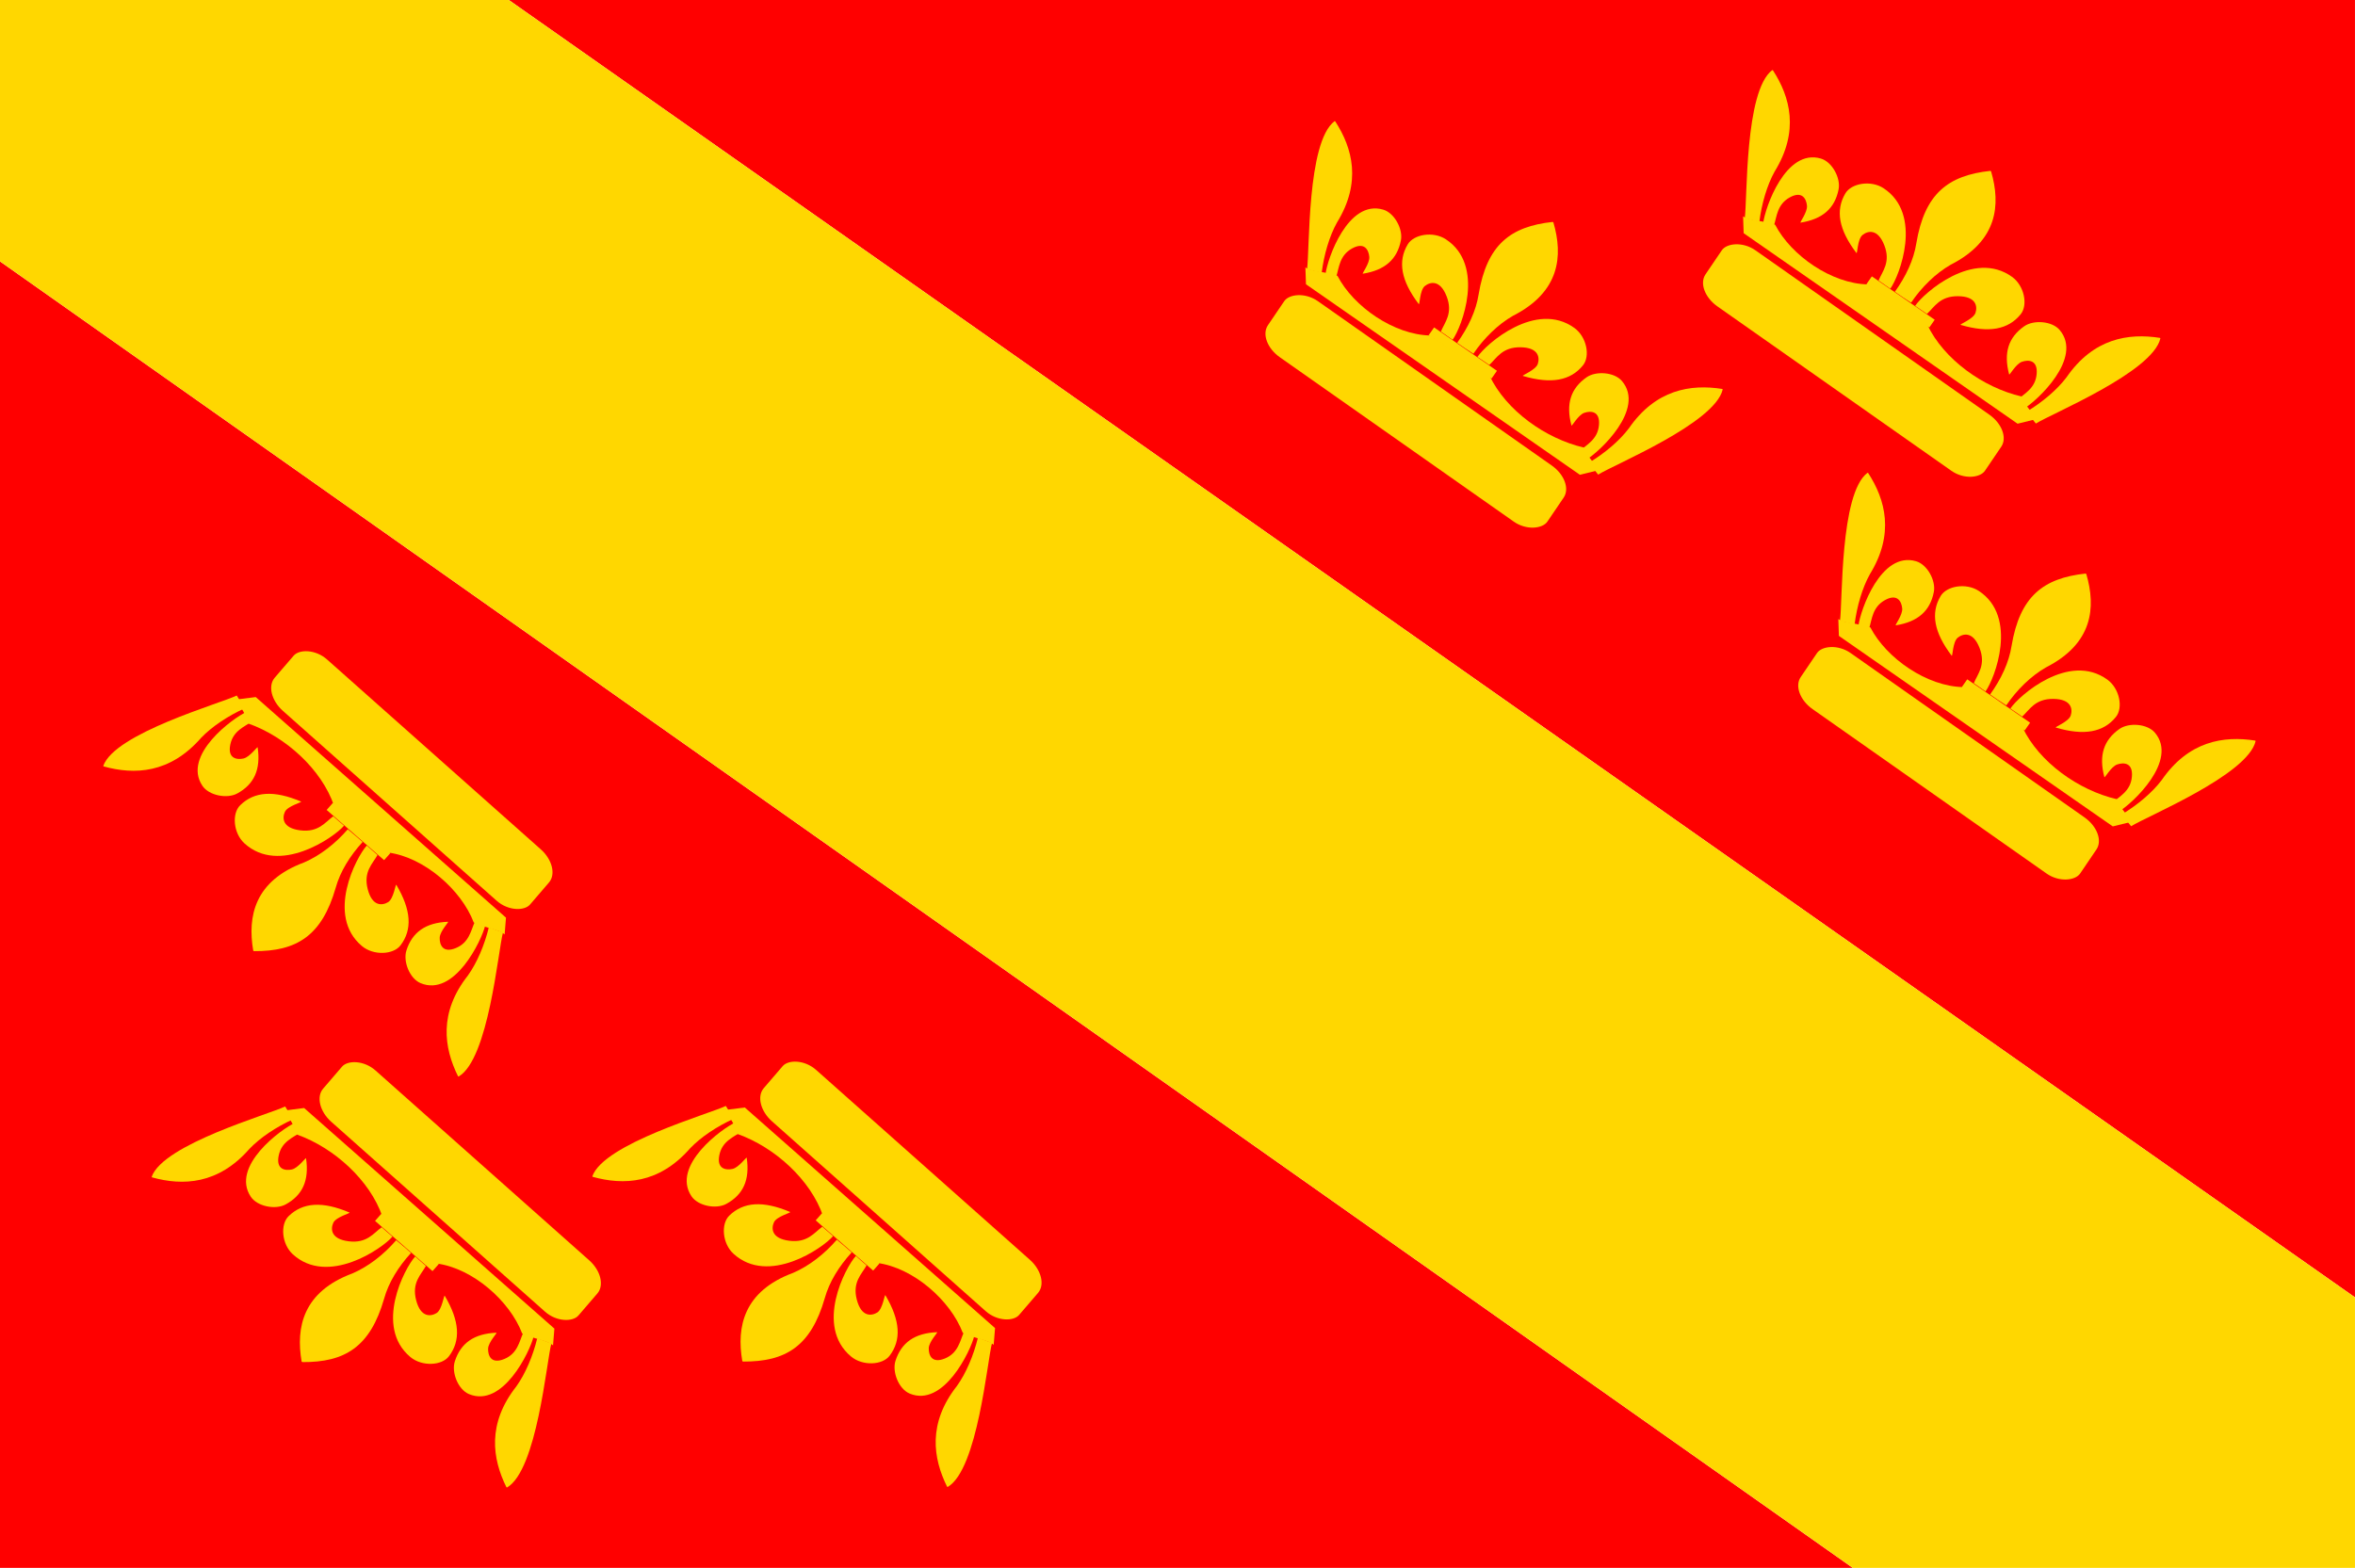
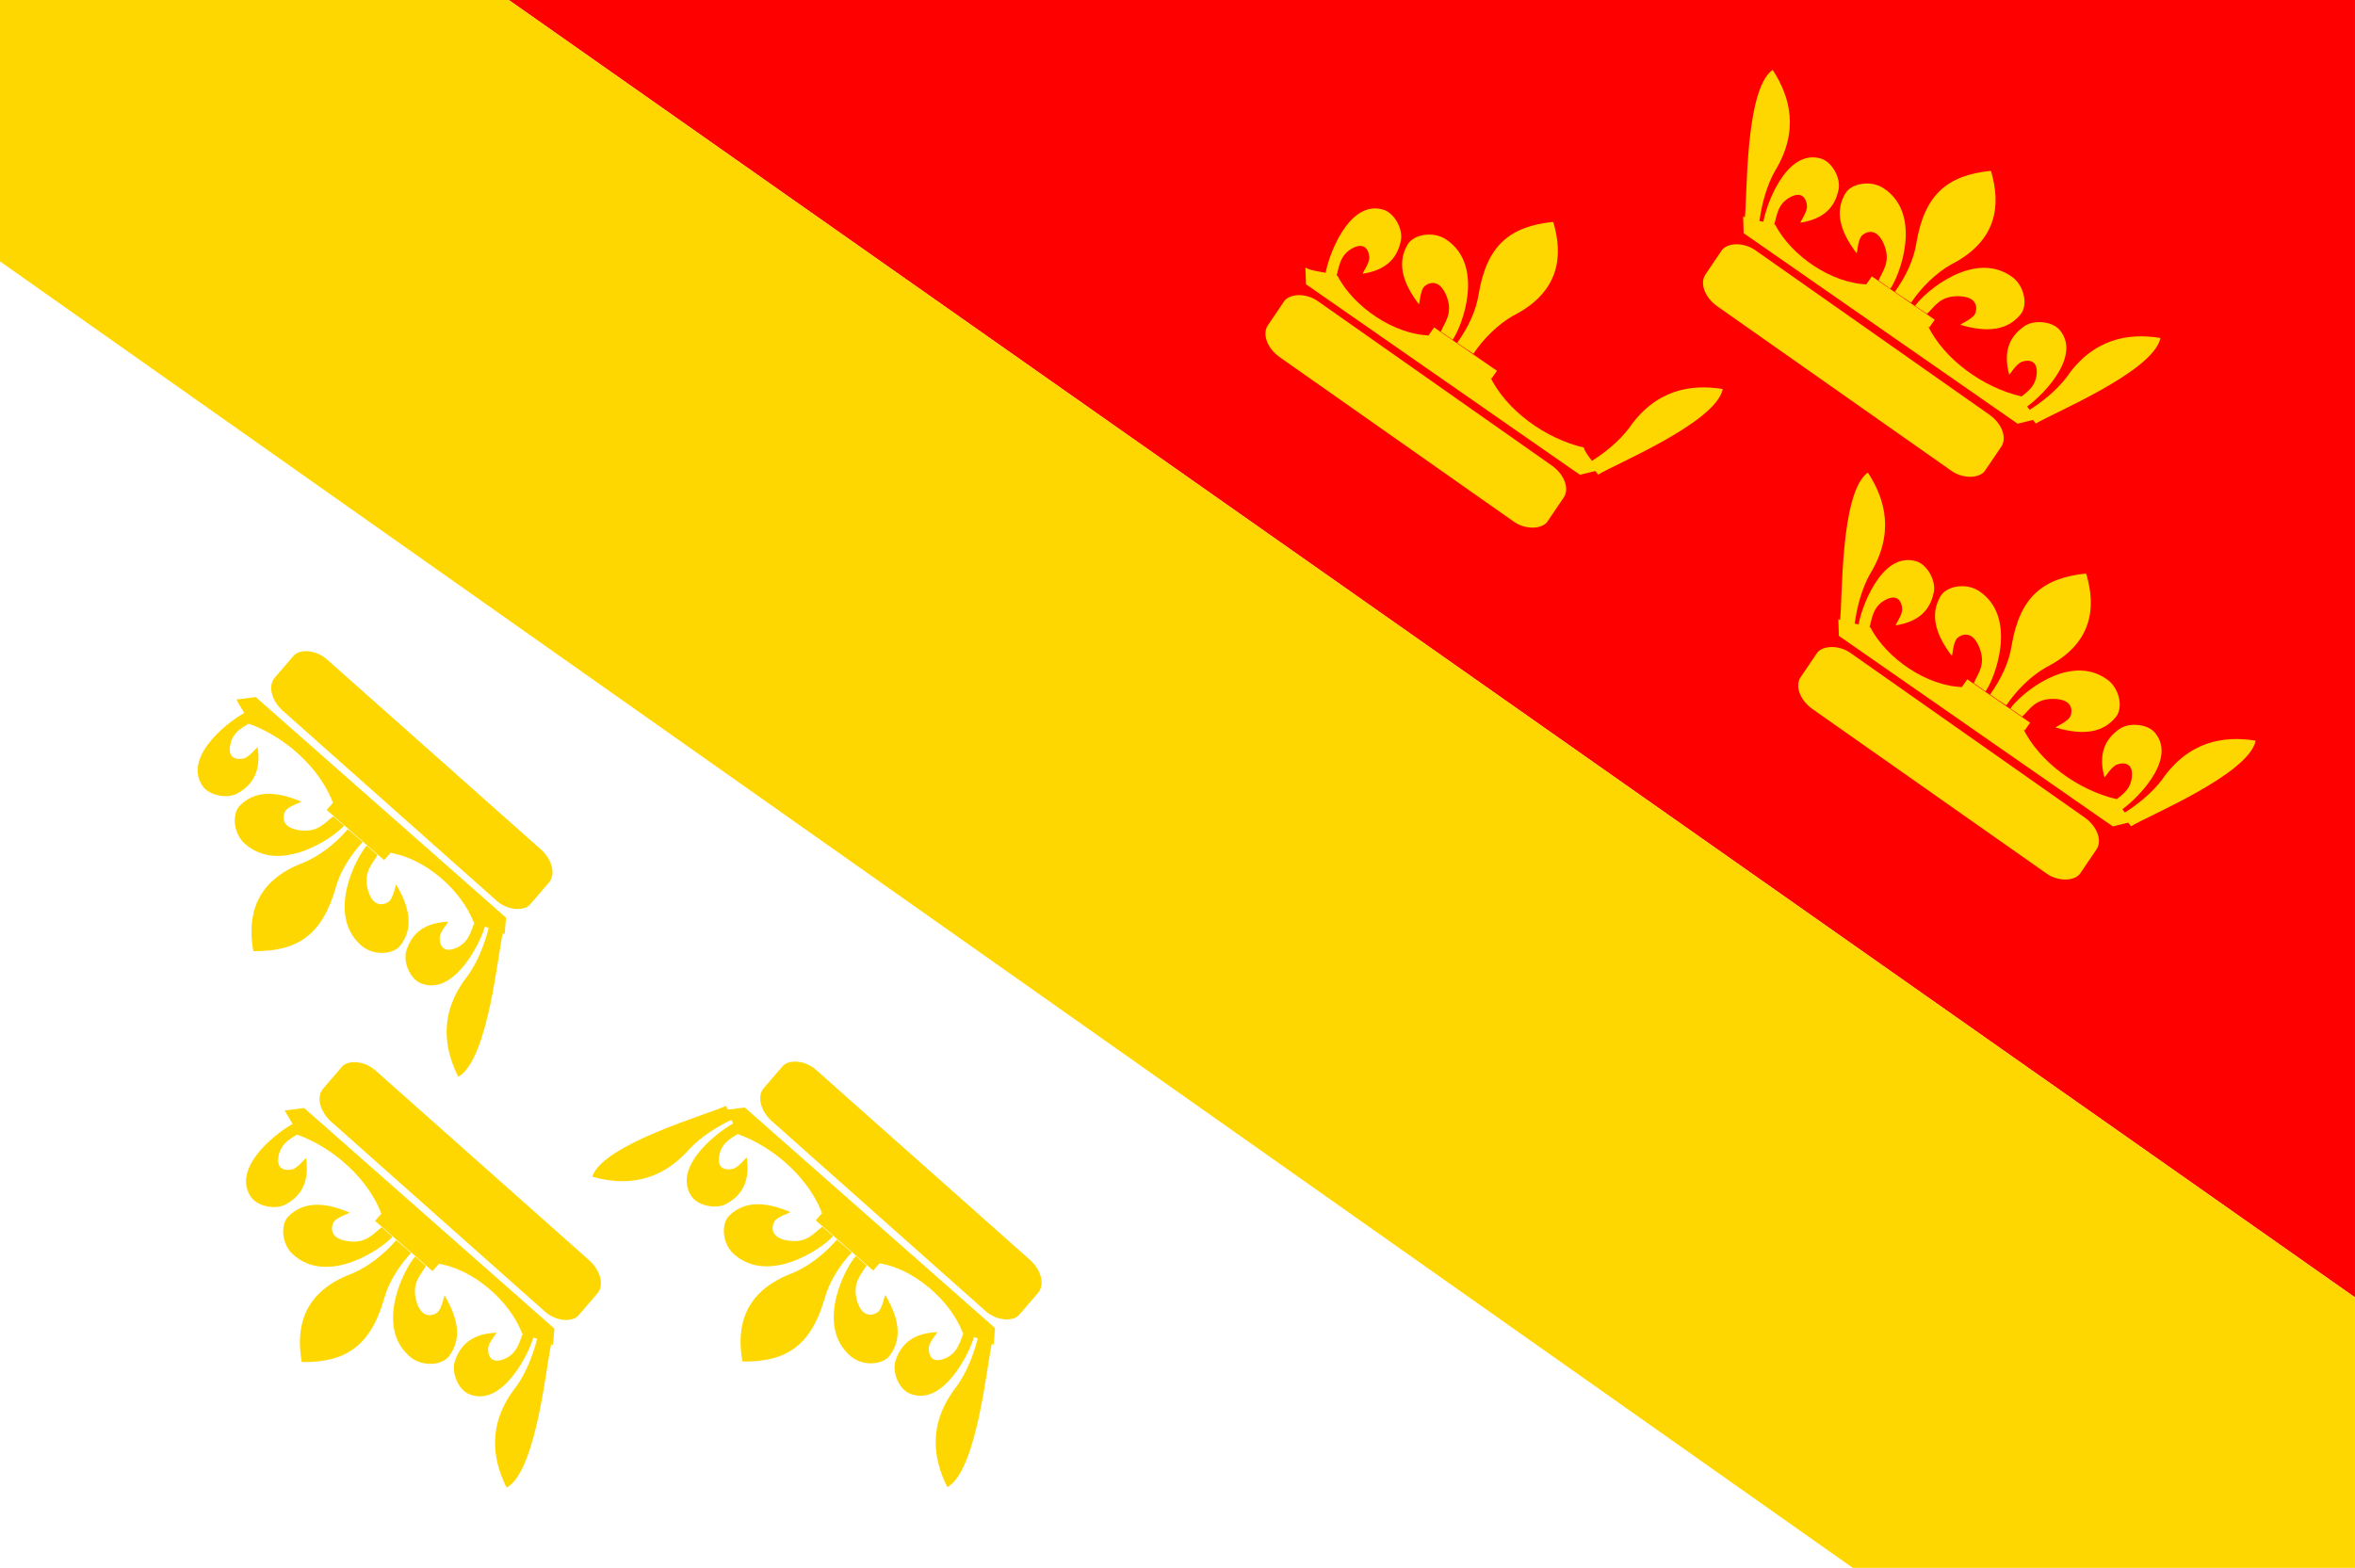
<svg xmlns="http://www.w3.org/2000/svg" xmlns:ns1="http://sodipodi.sourceforge.net/DTD/sodipodi-0.dtd" xmlns:ns2="http://www.inkscape.org/namespaces/inkscape" height="5.689cm" id="svg1350" ns1:docname="Drapeau_Haut-Rhin.svg" ns1:version="0.32" width="8.542cm" ns2:version="1.2.2 (b0a8486, 2022-12-01)" ns2:output_extension="org.inkscape.output.svg.inkscape" ns1:modified="true" version="1.1">
  <defs id="defs1352">
    <defs id="defs5117" />
    <ns1:namedview id="namedview5116" pagecolor="#ffffff" bordercolor="#000000" borderopacity="0.25" ns2:showpageshadow="2" ns2:pageopacity="0.0" ns2:pagecheckerboard="0" ns2:deskcolor="#d1d1d1" ns2:document-units="pt" showgrid="false" ns2:zoom="1.0236339" ns2:cx="99.645" ns2:cy="114.29868" ns2:window-width="1440" ns2:window-height="872" ns2:window-x="0" ns2:window-y="28" ns2:window-maximized="0" ns2:current-layer="svg1350" />
  </defs>
  <ns1:namedview bordercolor="#000000" borderlayer="top" borderopacity="1" id="base" showgrid="false" ns2:zoom="1.406947" ns2:cx="123.23875" ns2:cy="110.29587" ns2:window-width="1024" ns2:window-height="712" ns2:window-x="-4" ns2:window-y="-4" ns2:current-layer="svg1350" />
  <path style="font-size:12px;opacity:1;fill:#ff0000;fill-rule:evenodd" d="M 322.844,177.906 V 0 H 69.75 Z" id="path2728" />
-   <path style="font-size:12px;opacity:1;fill:#ff0000;fill-rule:evenodd" d="M 0,35.844 V 215 h 254 z" id="path2726" />
  <path style="color:#000000;font-size:12px;display:inline;overflow:visible;visibility:visible;opacity:1;fill:#ffd700;fill-opacity:1;fill-rule:evenodd;stroke:none;stroke-width:1.312;stroke-linecap:butt;stroke-linejoin:miter;stroke-miterlimit:4;stroke-dasharray:none;stroke-dashoffset:0;stroke-opacity:0.548;marker:none;marker-start:none;marker-mid:none;marker-end:none;enable-background:accumulate" d="M 0,35.844 254,215 h 68.844 V 177.906 L 69.75,0 H 0 Z" id="rect624" />
  <g id="g4974" style="font-size:12px;fill:#ffd700" transform="matrix(-1.904,0,0,-1.9,479.4,-10.204)" />
  <g id="g3305" transform="translate(-1.007,-0.935)">
    <g transform="rotate(-6.656,224.415,45.734)" id="g3110">
      <rect y="-93.664" x="-205.482" width="46.827" transform="matrix(-0.746,-0.666,-0.653,0.757,0,0)" style="font-size:12px;opacity:1;fill:#ffd700;fill-opacity:1;fill-rule:evenodd;stroke-width:1.179" ry="2.653" rx="3.813" id="rect3112" height="9.293" />
      <path style="font-size:12px;opacity:1;fill:#ffd700;fill-opacity:1;fill-rule:evenodd;stroke-width:1.288" ns1:nodetypes="cssccssccccc" id="path3114" d="m 196.055,39.299 c -2.043,-3.469 -2.195,-6.14 -0.561,-8.29 0.976,-1.297 3.696,-1.437 5.289,-0.098 4.982,4.177 0.773,12.206 -0.683,13.79 -0.206,-0.181 -1.207,-1.09 -1.467,-1.303 0.678,-1.212 1.973,-2.29 1.342,-4.71 -0.631,-2.42 -2.03,-2.225 -2.798,-1.75 -0.768,0.475 -1.005,2.581 -1.123,2.361 v 0 0 l 10e-6,-1.7e-5 v 0 z" />
-       <path style="font-size:12px;opacity:1;fill:#ffd700;fill-opacity:1;fill-rule:evenodd;stroke-width:1.288" ns1:nodetypes="cssccssccccc" id="path3116" d="m 209.104,50.748 c 3.714,1.582 6.396,1.398 8.334,-0.485 1.171,-1.126 0.97,-3.829 -0.565,-5.234 -4.789,-4.396 -12.265,0.766 -13.662,2.402 0.207,0.18 1.238,1.055 1.483,1.285 1.123,-0.821 2.036,-2.235 4.527,-1.915 2.492,0.319 2.473,1.725 2.095,2.543 -0.377,0.818 -2.447,1.316 -2.213,1.405 v 0 0 0 z" />
      <path style="font-size:12px;opacity:1;fill:#ffd700;fill-opacity:1;fill-rule:evenodd;stroke-width:1.288" ns1:nodetypes="cccccccc" id="path3118" d="m 215.603,30.241 c -5.852,-0.054 -9.319,2.07 -11.231,8.669 -0.619,2.222 -1.951,4.37 -3.701,6.283 0.316,0.288 1.695,1.475 2.036,1.741 1.669,-1.941 3.84,-3.622 5.997,-4.539 6.776,-2.507 7.787,-7.353 6.986,-12.076 l -0.044,-0.039 -0.044,-0.039 z" />
      <rect y="-98.321" x="-186.78" width="10.465" transform="matrix(-0.752,-0.66,-0.663,0.749,0,0)" style="font-size:12px;opacity:1;fill:#ffd700;fill-opacity:1;fill-rule:evenodd;stroke-width:1.179" id="rect3120" height="1.294" />
      <g style="font-size:12px;opacity:1;fill:#ffd700;fill-opacity:1" id="g3122" transform="matrix(2.101,0,0,2.097,-105.607,256.212)">
        <path style="font-size:12px;fill:#ffd700;fill-opacity:1;fill-rule:evenodd;stroke-width:1.288" ns1:nodetypes="cssccssccccc" id="path3124" d="m 140.191,-105.835 c 1.459,-0.059 2.329,-0.673 2.714,-1.869 0.234,-0.718 -0.209,-1.841 -0.916,-2.14 -2.209,-0.938 -3.986,2.774 -4.225,3.756 0.094,0.036 0.56,0.208 0.673,0.258 0.261,-0.577 0.369,-1.367 1.244,-1.726 0.876,-0.359 1.065,0.25 1.052,0.677 -0.012,0.427 -0.634,1.054 -0.543,1.045 v 0 0 0 z" />
-         <path style="font-size:12px;fill:#ffd700;fill-opacity:1;fill-rule:evenodd;stroke-width:1.288" ns1:nodetypes="cccccccc" id="path3126" d="m 139.51,-115.957 c -1.96,1.143 -2.587,8.239 -2.905,9.411 0.145,0.061 0.771,0.297 0.921,0.344 0.287,-1.168 0.778,-2.324 1.371,-3.149 1.913,-2.429 1.577,-4.717 0.653,-6.59 l -0.02,-0.008 -0.02,-0.008 v 0 z" />
      </g>
      <g transform="matrix(-0.387,-2.061,-2.065,0.386,50.627,388.051)" style="font-size:12px;opacity:1;fill:#ffd700;fill-opacity:1" id="g3128">
-         <path style="font-size:12px;fill:#ffd700;fill-opacity:1;fill-rule:evenodd;stroke-width:1.288" ns1:nodetypes="cssccssccccc" id="path3130" d="m 140.191,-105.835 c 1.459,-0.059 2.329,-0.673 2.714,-1.869 0.234,-0.718 -0.209,-1.841 -0.916,-2.14 -2.209,-0.938 -3.986,2.774 -4.225,3.756 0.094,0.036 0.56,0.208 0.673,0.258 0.261,-0.577 0.369,-1.367 1.244,-1.726 0.876,-0.359 1.065,0.25 1.052,0.677 -0.012,0.427 -0.634,1.054 -0.543,1.045 v 0 0 0 z" />
        <path style="font-size:12px;fill:#ffd700;fill-opacity:1;fill-rule:evenodd;stroke-width:1.288" ns1:nodetypes="cccccccc" id="path3132" d="m 139.51,-115.957 c -1.96,1.143 -2.587,8.239 -2.905,9.411 0.145,0.061 0.771,0.297 0.921,0.344 0.287,-1.168 0.778,-2.324 1.371,-3.149 1.913,-2.429 1.577,-4.717 0.653,-6.59 l -0.02,-0.008 -0.02,-0.008 v 0 z" />
      </g>
      <path style="font-size:12px;opacity:1;fill:#ffd700;fill-opacity:1;fill-rule:evenodd;stroke:none;stroke-width:0.625;stroke-linecap:butt;stroke-linejoin:miter;stroke-dasharray:none;stroke-opacity:0.548" ns1:nodetypes="cccccccccc" id="path3134" d="m 197.123,43.759 7.451,6.455 c 1.693,4.965 6.604,9.433 11.684,11.254 0,0.662 1.355,2.648 1.694,3.31 l -2.668,0.333 -34.268,-30.3 0.19,-2.304 c 0.677,0.662 3.048,0.993 4.233,1.655 1.693,4.469 6.773,8.937 11.684,9.598 z" />
      <rect y="-133.88" x="-251.232" width="46.827" transform="matrix(-0.746,-0.666,-0.653,0.757,0,0)" style="font-size:12px;opacity:1;fill:#ffd700;fill-opacity:1;fill-rule:evenodd;stroke-width:1.179" ry="2.653" rx="3.813" id="rect3136" height="9.293" />
      <path style="font-size:12px;opacity:1;fill:#ffd700;fill-opacity:1;fill-rule:evenodd;stroke-width:1.288" ns1:nodetypes="cssccssccccc" id="path3138" d="m 256.466,39.299 c -2.043,-3.469 -2.195,-6.14 -0.561,-8.29 0.976,-1.297 3.696,-1.437 5.289,-0.098 4.982,4.177 0.773,12.206 -0.683,13.79 -0.206,-0.181 -1.207,-1.09 -1.467,-1.303 0.678,-1.212 1.973,-2.29 1.342,-4.71 -0.631,-2.42 -2.03,-2.225 -2.798,-1.75 -0.768,0.475 -1.005,2.581 -1.123,2.361 v 0 0 l 10e-6,-1.7e-5 v 0 z" />
      <path style="font-size:12px;opacity:1;fill:#ffd700;fill-opacity:1;fill-rule:evenodd;stroke-width:1.288" ns1:nodetypes="cssccssccccc" id="path3140" d="m 269.515,50.748 c 3.714,1.582 6.396,1.398 8.334,-0.485 1.171,-1.126 0.97,-3.829 -0.565,-5.234 -4.789,-4.396 -12.265,0.766 -13.662,2.402 0.207,0.18 1.238,1.055 1.483,1.285 1.123,-0.821 2.036,-2.235 4.527,-1.915 2.492,0.319 2.473,1.725 2.095,2.543 -0.377,0.818 -2.447,1.316 -2.213,1.405 v 0 0 0 z" />
      <path style="font-size:12px;opacity:1;fill:#ffd700;fill-opacity:1;fill-rule:evenodd;stroke-width:1.288" ns1:nodetypes="cccccccc" id="path3142" d="m 276.014,30.241 c -5.852,-0.054 -9.319,2.07 -11.231,8.669 -0.619,2.222 -1.951,4.37 -3.701,6.283 0.316,0.288 1.695,1.475 2.036,1.741 1.669,-1.941 3.84,-3.622 5.997,-4.539 6.776,-2.507 7.787,-7.353 6.986,-12.076 l -0.044,-0.039 -0.044,-0.039 z" />
      <rect y="-138.164" x="-231.999" width="10.465" transform="matrix(-0.752,-0.66,-0.663,0.749,0,0)" style="font-size:12px;opacity:1;fill:#ffd700;fill-opacity:1;fill-rule:evenodd;stroke-width:1.179" id="rect3144" height="1.294" />
      <g style="font-size:12px;opacity:1;fill:#ffd700;fill-opacity:1" id="g3146" transform="matrix(2.101,0,0,2.097,-45.196,256.212)">
        <path style="font-size:12px;fill:#ffd700;fill-opacity:1;fill-rule:evenodd;stroke-width:1.288" ns1:nodetypes="cssccssccccc" id="path3148" d="m 140.191,-105.835 c 1.459,-0.059 2.329,-0.673 2.714,-1.869 0.234,-0.718 -0.209,-1.841 -0.916,-2.14 -2.209,-0.938 -3.986,2.774 -4.225,3.756 0.094,0.036 0.56,0.208 0.673,0.258 0.261,-0.577 0.369,-1.367 1.244,-1.726 0.876,-0.359 1.065,0.25 1.052,0.677 -0.012,0.427 -0.634,1.054 -0.543,1.045 v 0 0 0 z" />
        <path style="font-size:12px;fill:#ffd700;fill-opacity:1;fill-rule:evenodd;stroke-width:1.288" ns1:nodetypes="cccccccc" id="path3150" d="m 139.51,-115.957 c -1.96,1.143 -2.587,8.239 -2.905,9.411 0.145,0.061 0.771,0.297 0.921,0.344 0.287,-1.168 0.778,-2.324 1.371,-3.149 1.913,-2.429 1.577,-4.717 0.653,-6.59 l -0.02,-0.008 -0.02,-0.008 v 0 z" />
      </g>
      <g transform="matrix(-0.387,-2.061,-2.065,0.386,111.037,388.051)" style="font-size:12px;opacity:1;fill:#ffd700;fill-opacity:1" id="g3152">
        <path style="font-size:12px;fill:#ffd700;fill-opacity:1;fill-rule:evenodd;stroke-width:1.288" ns1:nodetypes="cssccssccccc" id="path3154" d="m 140.191,-105.835 c 1.459,-0.059 2.329,-0.673 2.714,-1.869 0.234,-0.718 -0.209,-1.841 -0.916,-2.14 -2.209,-0.938 -3.986,2.774 -4.225,3.756 0.094,0.036 0.56,0.208 0.673,0.258 0.261,-0.577 0.369,-1.367 1.244,-1.726 0.876,-0.359 1.065,0.25 1.052,0.677 -0.012,0.427 -0.634,1.054 -0.543,1.045 v 0 0 0 z" />
        <path style="font-size:12px;fill:#ffd700;fill-opacity:1;fill-rule:evenodd;stroke-width:1.288" ns1:nodetypes="cccccccc" id="path3156" d="m 139.51,-115.957 c -1.96,1.143 -2.587,8.239 -2.905,9.411 0.145,0.061 0.771,0.297 0.921,0.344 0.287,-1.168 0.778,-2.324 1.371,-3.149 1.913,-2.429 1.577,-4.717 0.653,-6.59 l -0.02,-0.008 -0.02,-0.008 v 0 z" />
      </g>
      <path style="font-size:12px;opacity:1;fill:#ffd700;fill-opacity:1;fill-rule:evenodd;stroke:none;stroke-width:0.625;stroke-linecap:butt;stroke-linejoin:miter;stroke-dasharray:none;stroke-opacity:0.548" ns1:nodetypes="cccccccccc" id="path3158" d="m 257.534,43.759 7.451,6.455 c 1.693,4.965 6.604,9.433 11.684,11.254 0,0.662 1.355,2.648 1.694,3.31 l -2.668,0.333 -34.268,-30.3 0.19,-2.304 c 0.677,0.662 3.048,0.993 4.233,1.655 1.693,4.469 6.773,8.937 11.684,9.598 z" />
      <rect y="-96.184" x="-293.023" width="46.827" transform="matrix(-0.746,-0.666,-0.653,0.757,0,0)" style="font-size:12px;opacity:1;fill:#ffd700;fill-opacity:1;fill-rule:evenodd;stroke-width:1.179" ry="2.653" rx="3.813" id="rect3160" height="9.293" />
      <path style="font-size:12px;opacity:1;fill:#ffd700;fill-opacity:1;fill-rule:evenodd;stroke-width:1.288" ns1:nodetypes="cssccssccccc" id="path3162" d="m 263.033,95.66 c -2.043,-3.469 -2.195,-6.14 -0.561,-8.29 0.976,-1.297 3.696,-1.437 5.289,-0.098 4.982,4.177 0.773,12.206 -0.683,13.79 -0.206,-0.181 -1.207,-1.09 -1.467,-1.303 0.678,-1.212 1.973,-2.29 1.342,-4.71 -0.631,-2.42 -2.03,-2.225 -2.798,-1.75 -0.768,0.475 -1.005,2.581 -1.123,2.361 v 0 0 l 1e-5,-1.7e-5 v 0 z" />
      <path style="font-size:12px;opacity:1;fill:#ffd700;fill-opacity:1;fill-rule:evenodd;stroke-width:1.288" ns1:nodetypes="cssccssccccc" id="path3164" d="m 276.081,107.109 c 3.714,1.582 6.396,1.398 8.334,-0.485 1.171,-1.126 0.97,-3.829 -0.565,-5.234 -4.789,-4.396 -12.265,0.766 -13.662,2.402 0.207,0.18 1.238,1.055 1.483,1.285 1.123,-0.821 2.036,-2.235 4.527,-1.915 2.492,0.319 2.473,1.725 2.095,2.543 -0.377,0.818 -2.447,1.316 -2.213,1.405 v 0 0 0 z" />
      <path style="font-size:12px;opacity:1;fill:#ffd700;fill-opacity:1;fill-rule:evenodd;stroke-width:1.288" ns1:nodetypes="cccccccc" id="path3166" d="m 282.58,86.603 c -5.852,-0.054 -9.319,2.07 -11.231,8.669 -0.619,2.222 -1.951,4.37 -3.701,6.283 0.316,0.288 1.695,1.475 2.036,1.741 1.669,-1.941 3.84,-3.622 5.997,-4.539 6.776,-2.507 7.787,-7.353 6.986,-12.076 l -0.044,-0.039 -0.044,-0.039 z" />
      <rect y="-100.129" x="-274.288" width="10.465" transform="matrix(-0.752,-0.66,-0.663,0.749,0,0)" style="font-size:12px;opacity:1;fill:#ffd700;fill-opacity:1;fill-rule:evenodd;stroke-width:1.179" id="rect3168" height="1.294" />
      <g style="font-size:12px;opacity:1;fill:#ffd700;fill-opacity:1" id="g3170" transform="matrix(2.101,0,0,2.097,-38.63,312.573)">
        <path style="font-size:12px;fill:#ffd700;fill-opacity:1;fill-rule:evenodd;stroke-width:1.288" ns1:nodetypes="cssccssccccc" id="path3172" d="m 140.191,-105.835 c 1.459,-0.059 2.329,-0.673 2.714,-1.869 0.234,-0.718 -0.209,-1.841 -0.916,-2.14 -2.209,-0.938 -3.986,2.774 -4.225,3.756 0.094,0.036 0.56,0.208 0.673,0.258 0.261,-0.577 0.369,-1.367 1.244,-1.726 0.876,-0.359 1.065,0.25 1.052,0.677 -0.012,0.427 -0.634,1.054 -0.543,1.045 v 0 0 0 z" />
        <path style="font-size:12px;fill:#ffd700;fill-opacity:1;fill-rule:evenodd;stroke-width:1.288" ns1:nodetypes="cccccccc" id="path3174" d="m 139.51,-115.957 c -1.96,1.143 -2.587,8.239 -2.905,9.411 0.145,0.061 0.771,0.297 0.921,0.344 0.287,-1.168 0.778,-2.324 1.371,-3.149 1.913,-2.429 1.577,-4.717 0.653,-6.59 l -0.02,-0.008 -0.02,-0.008 v 0 z" />
      </g>
      <g transform="matrix(-0.387,-2.061,-2.065,0.386,117.604,444.413)" style="font-size:12px;opacity:1;fill:#ffd700;fill-opacity:1" id="g3176">
        <path style="font-size:12px;fill:#ffd700;fill-opacity:1;fill-rule:evenodd;stroke-width:1.288" ns1:nodetypes="cssccssccccc" id="path3178" d="m 140.191,-105.835 c 1.459,-0.059 2.329,-0.673 2.714,-1.869 0.234,-0.718 -0.209,-1.841 -0.916,-2.14 -2.209,-0.938 -3.986,2.774 -4.225,3.756 0.094,0.036 0.56,0.208 0.673,0.258 0.261,-0.577 0.369,-1.367 1.244,-1.726 0.876,-0.359 1.065,0.25 1.052,0.677 -0.012,0.427 -0.634,1.054 -0.543,1.045 v 0 0 0 z" />
        <path style="font-size:12px;fill:#ffd700;fill-opacity:1;fill-rule:evenodd;stroke-width:1.288" ns1:nodetypes="cccccccc" id="path3180" d="m 139.51,-115.957 c -1.96,1.143 -2.587,8.239 -2.905,9.411 0.145,0.061 0.771,0.297 0.921,0.344 0.287,-1.168 0.778,-2.324 1.371,-3.149 1.913,-2.429 1.577,-4.717 0.653,-6.59 l -0.02,-0.008 -0.02,-0.008 v 0 z" />
      </g>
      <path style="font-size:12px;opacity:1;fill:#ffd700;fill-opacity:1;fill-rule:evenodd;stroke:none;stroke-width:0.625;stroke-linecap:butt;stroke-linejoin:miter;stroke-dasharray:none;stroke-opacity:0.548" ns1:nodetypes="cccccccccc" id="path3182" d="m 264.1,100.12 7.451,6.455 c 1.693,4.965 6.604,9.433 11.684,11.254 0,0.662 1.355,2.648 1.694,3.31 l -2.668,0.333 -34.268,-30.3 0.19,-2.304 c 0.677,0.662 3.048,0.993 4.233,1.655 1.693,4.469 6.773,8.937 11.684,9.598 z" />
    </g>
    <g transform="translate(-4.687,0.196)" id="g3225">
      <g id="g3227" style="font-size:12px;fill:#ffd700" transform="matrix(-2.101,0.003,-0.003,-2.097,428.378,-38.939)">
        <rect height="4.427" id="rect3229" rx="1.816" ry="1.264" style="font-size:12px;fill:#ffd700;fill-opacity:1;fill-rule:evenodd;stroke-width:1.179" transform="matrix(-0.746,-0.666,-0.652,0.758,0,0)" width="22.305" x="-56.246" y="-169.233" />
        <path d="m 40.048,-90.488 c 1.4,-0.554 2.089,-1.393 2.163,-2.576 0.047,-0.712 -0.663,-1.546 -1.423,-1.566 -2.376,-0.064 -3.17,3.809 -3.156,4.754 0.1,-2.9e-4 0.594,-0.01 0.717,-0.005 0.108,-0.597 0.015,-1.328 0.774,-1.945 0.759,-0.617 1.095,-0.147 1.19,0.233 0.095,0.38 -0.35,1.144 -0.265,1.106 v 0 0 -1e-5 z" id="path3231" ns1:nodetypes="cssccssccccc" style="font-size:12px;fill:#ffd700;fill-opacity:1;fill-rule:evenodd;stroke-width:1.288" transform="matrix(-0.979,-0.86,-0.718,0.812,117.793,4.5)" />
        <path d="m 33.703,-90.488 c -1.4,-0.554 -2.089,-1.393 -2.163,-2.576 -0.047,-0.712 0.663,-1.546 1.423,-1.566 2.376,-0.064 3.17,3.809 3.156,4.754 -0.1,-3e-4 -0.594,-0.01 -0.717,-0.005 -0.108,-0.597 -0.015,-1.328 -0.774,-1.945 -0.759,-0.617 -1.095,-0.147 -1.19,0.233 -0.095,0.38 0.35,1.144 0.265,1.106 v 0 0 0 0 z" id="path3233" ns1:nodetypes="cssccssccccc" style="font-size:12px;fill:#ffd700;fill-opacity:1;fill-rule:evenodd;stroke-width:1.288" transform="matrix(-0.979,-0.86,-0.718,0.812,117.793,4.5)" />
        <path d="m 36.896,-99.148 c 1.614,1.679 2.048,3.386 0.971,6.12 -0.369,0.913 -0.525,2.009 -0.51,3.149 -0.156,0.004 -0.821,-0.004 -0.979,-0.015 0.014,-1.125 -0.173,-2.31 -0.541,-3.238 -1.246,-2.793 -0.348,-4.687 1.016,-6.016 h 0.021 z" id="path3235" ns1:nodetypes="cccccccc" style="font-size:12px;fill:#ffd700;fill-opacity:1;fill-rule:evenodd;stroke-width:1.288" transform="matrix(-0.979,-0.86,-0.718,0.812,117.793,4.5)" />
        <rect height="0.569" id="rect3237" style="font-size:12px;fill:#ffd700;fill-opacity:1;fill-rule:evenodd;stroke-width:1.179" transform="matrix(-0.979,-0.86,-0.718,0.812,117.793,4.5)" width="3.825" x="34.943" y="-89.853" />
        <g id="g3239" style="fill:#ffd700;fill-opacity:1">
          <path d="m 140.191,-105.835 c 1.459,-0.059 2.329,-0.673 2.714,-1.869 0.234,-0.718 -0.209,-1.841 -0.916,-2.14 -2.209,-0.938 -3.986,2.774 -4.225,3.756 0.094,0.036 0.56,0.208 0.673,0.258 0.261,-0.577 0.369,-1.367 1.244,-1.726 0.876,-0.359 1.065,0.25 1.052,0.677 -0.012,0.427 -0.634,1.054 -0.543,1.045 v 0 0 0 z" id="path3241" ns1:nodetypes="cssccssccccc" style="font-size:12px;fill:#ffd700;fill-opacity:1;fill-rule:evenodd;stroke-width:1.288" />
          <path d="m 139.51,-115.957 c -1.96,1.143 -2.587,8.239 -2.905,9.411 0.145,0.061 0.771,0.297 0.921,0.344 0.287,-1.168 0.778,-2.324 1.371,-3.149 1.913,-2.429 1.577,-4.717 0.653,-6.59 l -0.02,-0.008 -0.02,-0.008 v 0 z" id="path3243" ns1:nodetypes="cccccccc" style="font-size:12px;fill:#ffd700;fill-opacity:1;fill-rule:evenodd;stroke-width:1.288" />
        </g>
        <g id="g3245" style="fill:#ffd700;fill-opacity:1" transform="matrix(-0.184,-0.983,-0.983,0.184,74.353,62.866)">
          <path d="m 140.191,-105.835 c 1.459,-0.059 2.329,-0.673 2.714,-1.869 0.234,-0.718 -0.209,-1.841 -0.916,-2.14 -2.209,-0.938 -3.986,2.774 -4.225,3.756 0.094,0.036 0.56,0.208 0.673,0.258 0.261,-0.577 0.369,-1.367 1.244,-1.726 0.876,-0.359 1.065,0.25 1.052,0.677 -0.012,0.427 -0.634,1.054 -0.543,1.045 v 0 0 0 z" id="path3247" ns1:nodetypes="cssccssccccc" style="font-size:12px;fill:#ffd700;fill-opacity:1;fill-rule:evenodd;stroke-width:1.288" />
          <path d="m 139.51,-115.957 c -1.96,1.143 -2.587,8.239 -2.905,9.411 0.145,0.061 0.771,0.297 0.921,0.344 0.287,-1.168 0.778,-2.324 1.371,-3.149 1.913,-2.429 1.577,-4.717 0.653,-6.59 l -0.02,-0.008 -0.02,-0.008 v 0 z" id="path3249" ns1:nodetypes="cccccccc" style="font-size:12px;fill:#ffd700;fill-opacity:1;fill-rule:evenodd;stroke-width:1.288" />
        </g>
        <path d="m 144.072,-101.305 3.546,3.078 c 0.806,2.367 3.143,4.498 5.561,5.366 0,0.316 0.645,1.263 0.806,1.578 l -1.27,0.159 -16.308,-14.448 0.09,-1.099 c 0.322,0.316 1.451,0.474 2.015,0.789 0.806,2.131 3.224,4.261 5.561,4.577 z" id="path3251" ns1:nodetypes="cccccccccc" style="fill:#ffd700;fill-opacity:1;fill-rule:evenodd;stroke:none;stroke-width:0.625;stroke-linecap:butt;stroke-linejoin:miter;stroke-dasharray:none;stroke-opacity:0.548" />
      </g>
      <g id="g3253" style="font-size:12px;fill:#ffd700" transform="matrix(-2.101,0.003,-0.003,-2.097,367.968,-38.866)">
        <rect height="4.427" id="rect3255" rx="1.816" ry="1.264" style="font-size:12px;fill:#ffd700;fill-opacity:1;fill-rule:evenodd;stroke-width:1.179" transform="matrix(-0.746,-0.666,-0.652,0.758,0,0)" width="22.305" x="-56.246" y="-169.233" />
        <path d="m 40.048,-90.488 c 1.4,-0.554 2.089,-1.393 2.163,-2.576 0.047,-0.712 -0.663,-1.546 -1.423,-1.566 -2.376,-0.064 -3.17,3.809 -3.156,4.754 0.1,-2.9e-4 0.594,-0.01 0.717,-0.005 0.108,-0.597 0.015,-1.328 0.774,-1.945 0.759,-0.617 1.095,-0.147 1.19,0.233 0.095,0.38 -0.35,1.144 -0.265,1.106 v 0 0 -1e-5 z" id="path3257" ns1:nodetypes="cssccssccccc" style="font-size:12px;fill:#ffd700;fill-opacity:1;fill-rule:evenodd;stroke-width:1.288" transform="matrix(-0.979,-0.86,-0.718,0.812,117.793,4.5)" />
        <path d="m 33.703,-90.488 c -1.4,-0.554 -2.089,-1.393 -2.163,-2.576 -0.047,-0.712 0.663,-1.546 1.423,-1.566 2.376,-0.064 3.17,3.809 3.156,4.754 -0.1,-3e-4 -0.594,-0.01 -0.717,-0.005 -0.108,-0.597 -0.015,-1.328 -0.774,-1.945 -0.759,-0.617 -1.095,-0.147 -1.19,0.233 -0.095,0.38 0.35,1.144 0.265,1.106 v 0 0 0 0 z" id="path3259" ns1:nodetypes="cssccssccccc" style="font-size:12px;fill:#ffd700;fill-opacity:1;fill-rule:evenodd;stroke-width:1.288" transform="matrix(-0.979,-0.86,-0.718,0.812,117.793,4.5)" />
        <path d="m 36.896,-99.148 c 1.614,1.679 2.048,3.386 0.971,6.12 -0.369,0.913 -0.525,2.009 -0.51,3.149 -0.156,0.004 -0.821,-0.004 -0.979,-0.015 0.014,-1.125 -0.173,-2.31 -0.541,-3.238 -1.246,-2.793 -0.348,-4.687 1.016,-6.016 h 0.021 z" id="path3261" ns1:nodetypes="cccccccc" style="font-size:12px;fill:#ffd700;fill-opacity:1;fill-rule:evenodd;stroke-width:1.288" transform="matrix(-0.979,-0.86,-0.718,0.812,117.793,4.5)" />
        <rect height="0.569" id="rect3263" style="font-size:12px;fill:#ffd700;fill-opacity:1;fill-rule:evenodd;stroke-width:1.179" transform="matrix(-0.979,-0.86,-0.718,0.812,117.793,4.5)" width="3.825" x="34.943" y="-89.853" />
        <g id="g3265" style="fill:#ffd700;fill-opacity:1">
          <path d="m 140.191,-105.835 c 1.459,-0.059 2.329,-0.673 2.714,-1.869 0.234,-0.718 -0.209,-1.841 -0.916,-2.14 -2.209,-0.938 -3.986,2.774 -4.225,3.756 0.094,0.036 0.56,0.208 0.673,0.258 0.261,-0.577 0.369,-1.367 1.244,-1.726 0.876,-0.359 1.065,0.25 1.052,0.677 -0.012,0.427 -0.634,1.054 -0.543,1.045 v 0 0 0 z" id="path3267" ns1:nodetypes="cssccssccccc" style="font-size:12px;fill:#ffd700;fill-opacity:1;fill-rule:evenodd;stroke-width:1.288" />
          <path d="m 139.51,-115.957 c -1.96,1.143 -2.587,8.239 -2.905,9.411 0.145,0.061 0.771,0.297 0.921,0.344 0.287,-1.168 0.778,-2.324 1.371,-3.149 1.913,-2.429 1.577,-4.717 0.653,-6.59 l -0.02,-0.008 -0.02,-0.008 v 0 z" id="path3269" ns1:nodetypes="cccccccc" style="font-size:12px;fill:#ffd700;fill-opacity:1;fill-rule:evenodd;stroke-width:1.288" />
        </g>
        <g id="g3271" style="fill:#ffd700;fill-opacity:1" transform="matrix(-0.184,-0.983,-0.983,0.184,74.353,62.866)">
          <path d="m 140.191,-105.835 c 1.459,-0.059 2.329,-0.673 2.714,-1.869 0.234,-0.718 -0.209,-1.841 -0.916,-2.14 -2.209,-0.938 -3.986,2.774 -4.225,3.756 0.094,0.036 0.56,0.208 0.673,0.258 0.261,-0.577 0.369,-1.367 1.244,-1.726 0.876,-0.359 1.065,0.25 1.052,0.677 -0.012,0.427 -0.634,1.054 -0.543,1.045 v 0 0 0 z" id="path3273" ns1:nodetypes="cssccssccccc" style="font-size:12px;fill:#ffd700;fill-opacity:1;fill-rule:evenodd;stroke-width:1.288" />
-           <path d="m 139.51,-115.957 c -1.96,1.143 -2.587,8.239 -2.905,9.411 0.145,0.061 0.771,0.297 0.921,0.344 0.287,-1.168 0.778,-2.324 1.371,-3.149 1.913,-2.429 1.577,-4.717 0.653,-6.59 l -0.02,-0.008 -0.02,-0.008 v 0 z" id="path3275" ns1:nodetypes="cccccccc" style="font-size:12px;fill:#ffd700;fill-opacity:1;fill-rule:evenodd;stroke-width:1.288" />
        </g>
        <path d="m 144.072,-101.305 3.546,3.078 c 0.806,2.367 3.143,4.498 5.561,5.366 0,0.316 0.645,1.263 0.806,1.578 l -1.27,0.159 -16.308,-14.448 0.09,-1.099 c 0.322,0.316 1.451,0.474 2.015,0.789 0.806,2.131 3.224,4.261 5.561,4.577 z" id="path3277" ns1:nodetypes="cccccccccc" style="fill:#ffd700;fill-opacity:1;fill-rule:evenodd;stroke:none;stroke-width:0.625;stroke-linecap:butt;stroke-linejoin:miter;stroke-dasharray:none;stroke-opacity:0.548" />
      </g>
      <g id="g3279" style="font-size:12px;fill:#ffd700" transform="matrix(-2.101,0.003,-0.003,-2.097,361.333,-95.219)">
        <rect height="4.427" id="rect3281" rx="1.816" ry="1.264" style="font-size:12px;fill:#ffd700;fill-opacity:1;fill-rule:evenodd;stroke-width:1.179" transform="matrix(-0.746,-0.666,-0.652,0.758,0,0)" width="22.305" x="-56.246" y="-169.233" />
        <path d="m 40.048,-90.488 c 1.4,-0.554 2.089,-1.393 2.163,-2.576 0.047,-0.712 -0.663,-1.546 -1.423,-1.566 -2.376,-0.064 -3.17,3.809 -3.156,4.754 0.1,-2.9e-4 0.594,-0.01 0.717,-0.005 0.108,-0.597 0.015,-1.328 0.774,-1.945 0.759,-0.617 1.095,-0.147 1.19,0.233 0.095,0.38 -0.35,1.144 -0.265,1.106 v 0 0 -1e-5 z" id="path3283" ns1:nodetypes="cssccssccccc" style="font-size:12px;fill:#ffd700;fill-opacity:1;fill-rule:evenodd;stroke-width:1.288" transform="matrix(-0.979,-0.86,-0.718,0.812,117.793,4.5)" />
        <path d="m 33.703,-90.488 c -1.4,-0.554 -2.089,-1.393 -2.163,-2.576 -0.047,-0.712 0.663,-1.546 1.423,-1.566 2.376,-0.064 3.17,3.809 3.156,4.754 -0.1,-3e-4 -0.594,-0.01 -0.717,-0.005 -0.108,-0.597 -0.015,-1.328 -0.774,-1.945 -0.759,-0.617 -1.095,-0.147 -1.19,0.233 -0.095,0.38 0.35,1.144 0.265,1.106 v 0 0 0 0 z" id="path3285" ns1:nodetypes="cssccssccccc" style="font-size:12px;fill:#ffd700;fill-opacity:1;fill-rule:evenodd;stroke-width:1.288" transform="matrix(-0.979,-0.86,-0.718,0.812,117.793,4.5)" />
        <path d="m 36.896,-99.148 c 1.614,1.679 2.048,3.386 0.971,6.12 -0.369,0.913 -0.525,2.009 -0.51,3.149 -0.156,0.004 -0.821,-0.004 -0.979,-0.015 0.014,-1.125 -0.173,-2.31 -0.541,-3.238 -1.246,-2.793 -0.348,-4.687 1.016,-6.016 h 0.021 z" id="path3287" ns1:nodetypes="cccccccc" style="font-size:12px;fill:#ffd700;fill-opacity:1;fill-rule:evenodd;stroke-width:1.288" transform="matrix(-0.979,-0.86,-0.718,0.812,117.793,4.5)" />
        <rect height="0.569" id="rect3289" style="font-size:12px;fill:#ffd700;fill-opacity:1;fill-rule:evenodd;stroke-width:1.179" transform="matrix(-0.979,-0.86,-0.718,0.812,117.793,4.5)" width="3.825" x="34.943" y="-89.853" />
        <g id="g3291" style="fill:#ffd700;fill-opacity:1">
          <path d="m 140.191,-105.835 c 1.459,-0.059 2.329,-0.673 2.714,-1.869 0.234,-0.718 -0.209,-1.841 -0.916,-2.14 -2.209,-0.938 -3.986,2.774 -4.225,3.756 0.094,0.036 0.56,0.208 0.673,0.258 0.261,-0.577 0.369,-1.367 1.244,-1.726 0.876,-0.359 1.065,0.25 1.052,0.677 -0.012,0.427 -0.634,1.054 -0.543,1.045 v 0 0 0 z" id="path3293" ns1:nodetypes="cssccssccccc" style="font-size:12px;fill:#ffd700;fill-opacity:1;fill-rule:evenodd;stroke-width:1.288" />
          <path d="m 139.51,-115.957 c -1.96,1.143 -2.587,8.239 -2.905,9.411 0.145,0.061 0.771,0.297 0.921,0.344 0.287,-1.168 0.778,-2.324 1.371,-3.149 1.913,-2.429 1.577,-4.717 0.653,-6.59 l -0.02,-0.008 -0.02,-0.008 v 0 z" id="path3295" ns1:nodetypes="cccccccc" style="font-size:12px;fill:#ffd700;fill-opacity:1;fill-rule:evenodd;stroke-width:1.288" />
        </g>
        <g id="g3297" style="fill:#ffd700;fill-opacity:1" transform="matrix(-0.184,-0.983,-0.983,0.184,74.353,62.866)">
          <path d="m 140.191,-105.835 c 1.459,-0.059 2.329,-0.673 2.714,-1.869 0.234,-0.718 -0.209,-1.841 -0.916,-2.14 -2.209,-0.938 -3.986,2.774 -4.225,3.756 0.094,0.036 0.56,0.208 0.673,0.258 0.261,-0.577 0.369,-1.367 1.244,-1.726 0.876,-0.359 1.065,0.25 1.052,0.677 -0.012,0.427 -0.634,1.054 -0.543,1.045 v 0 0 0 z" id="path3299" ns1:nodetypes="cssccssccccc" style="font-size:12px;fill:#ffd700;fill-opacity:1;fill-rule:evenodd;stroke-width:1.288" />
-           <path d="m 139.51,-115.957 c -1.96,1.143 -2.587,8.239 -2.905,9.411 0.145,0.061 0.771,0.297 0.921,0.344 0.287,-1.168 0.778,-2.324 1.371,-3.149 1.913,-2.429 1.577,-4.717 0.653,-6.59 l -0.02,-0.008 -0.02,-0.008 v 0 z" id="path3301" ns1:nodetypes="cccccccc" style="font-size:12px;fill:#ffd700;fill-opacity:1;fill-rule:evenodd;stroke-width:1.288" />
+           <path d="m 139.51,-115.957 l -0.02,-0.008 -0.02,-0.008 v 0 z" id="path3301" ns1:nodetypes="cccccccc" style="font-size:12px;fill:#ffd700;fill-opacity:1;fill-rule:evenodd;stroke-width:1.288" />
        </g>
        <path d="m 144.072,-101.305 3.546,3.078 c 0.806,2.367 3.143,4.498 5.561,5.366 0,0.316 0.645,1.263 0.806,1.578 l -1.27,0.159 -16.308,-14.448 0.09,-1.099 c 0.322,0.316 1.451,0.474 2.015,0.789 0.806,2.131 3.224,4.261 5.561,4.577 z" id="path3303" ns1:nodetypes="cccccccccc" style="fill:#ffd700;fill-opacity:1;fill-rule:evenodd;stroke:none;stroke-width:0.625;stroke-linecap:butt;stroke-linejoin:miter;stroke-dasharray:none;stroke-opacity:0.548" />
      </g>
    </g>
  </g>
</svg>